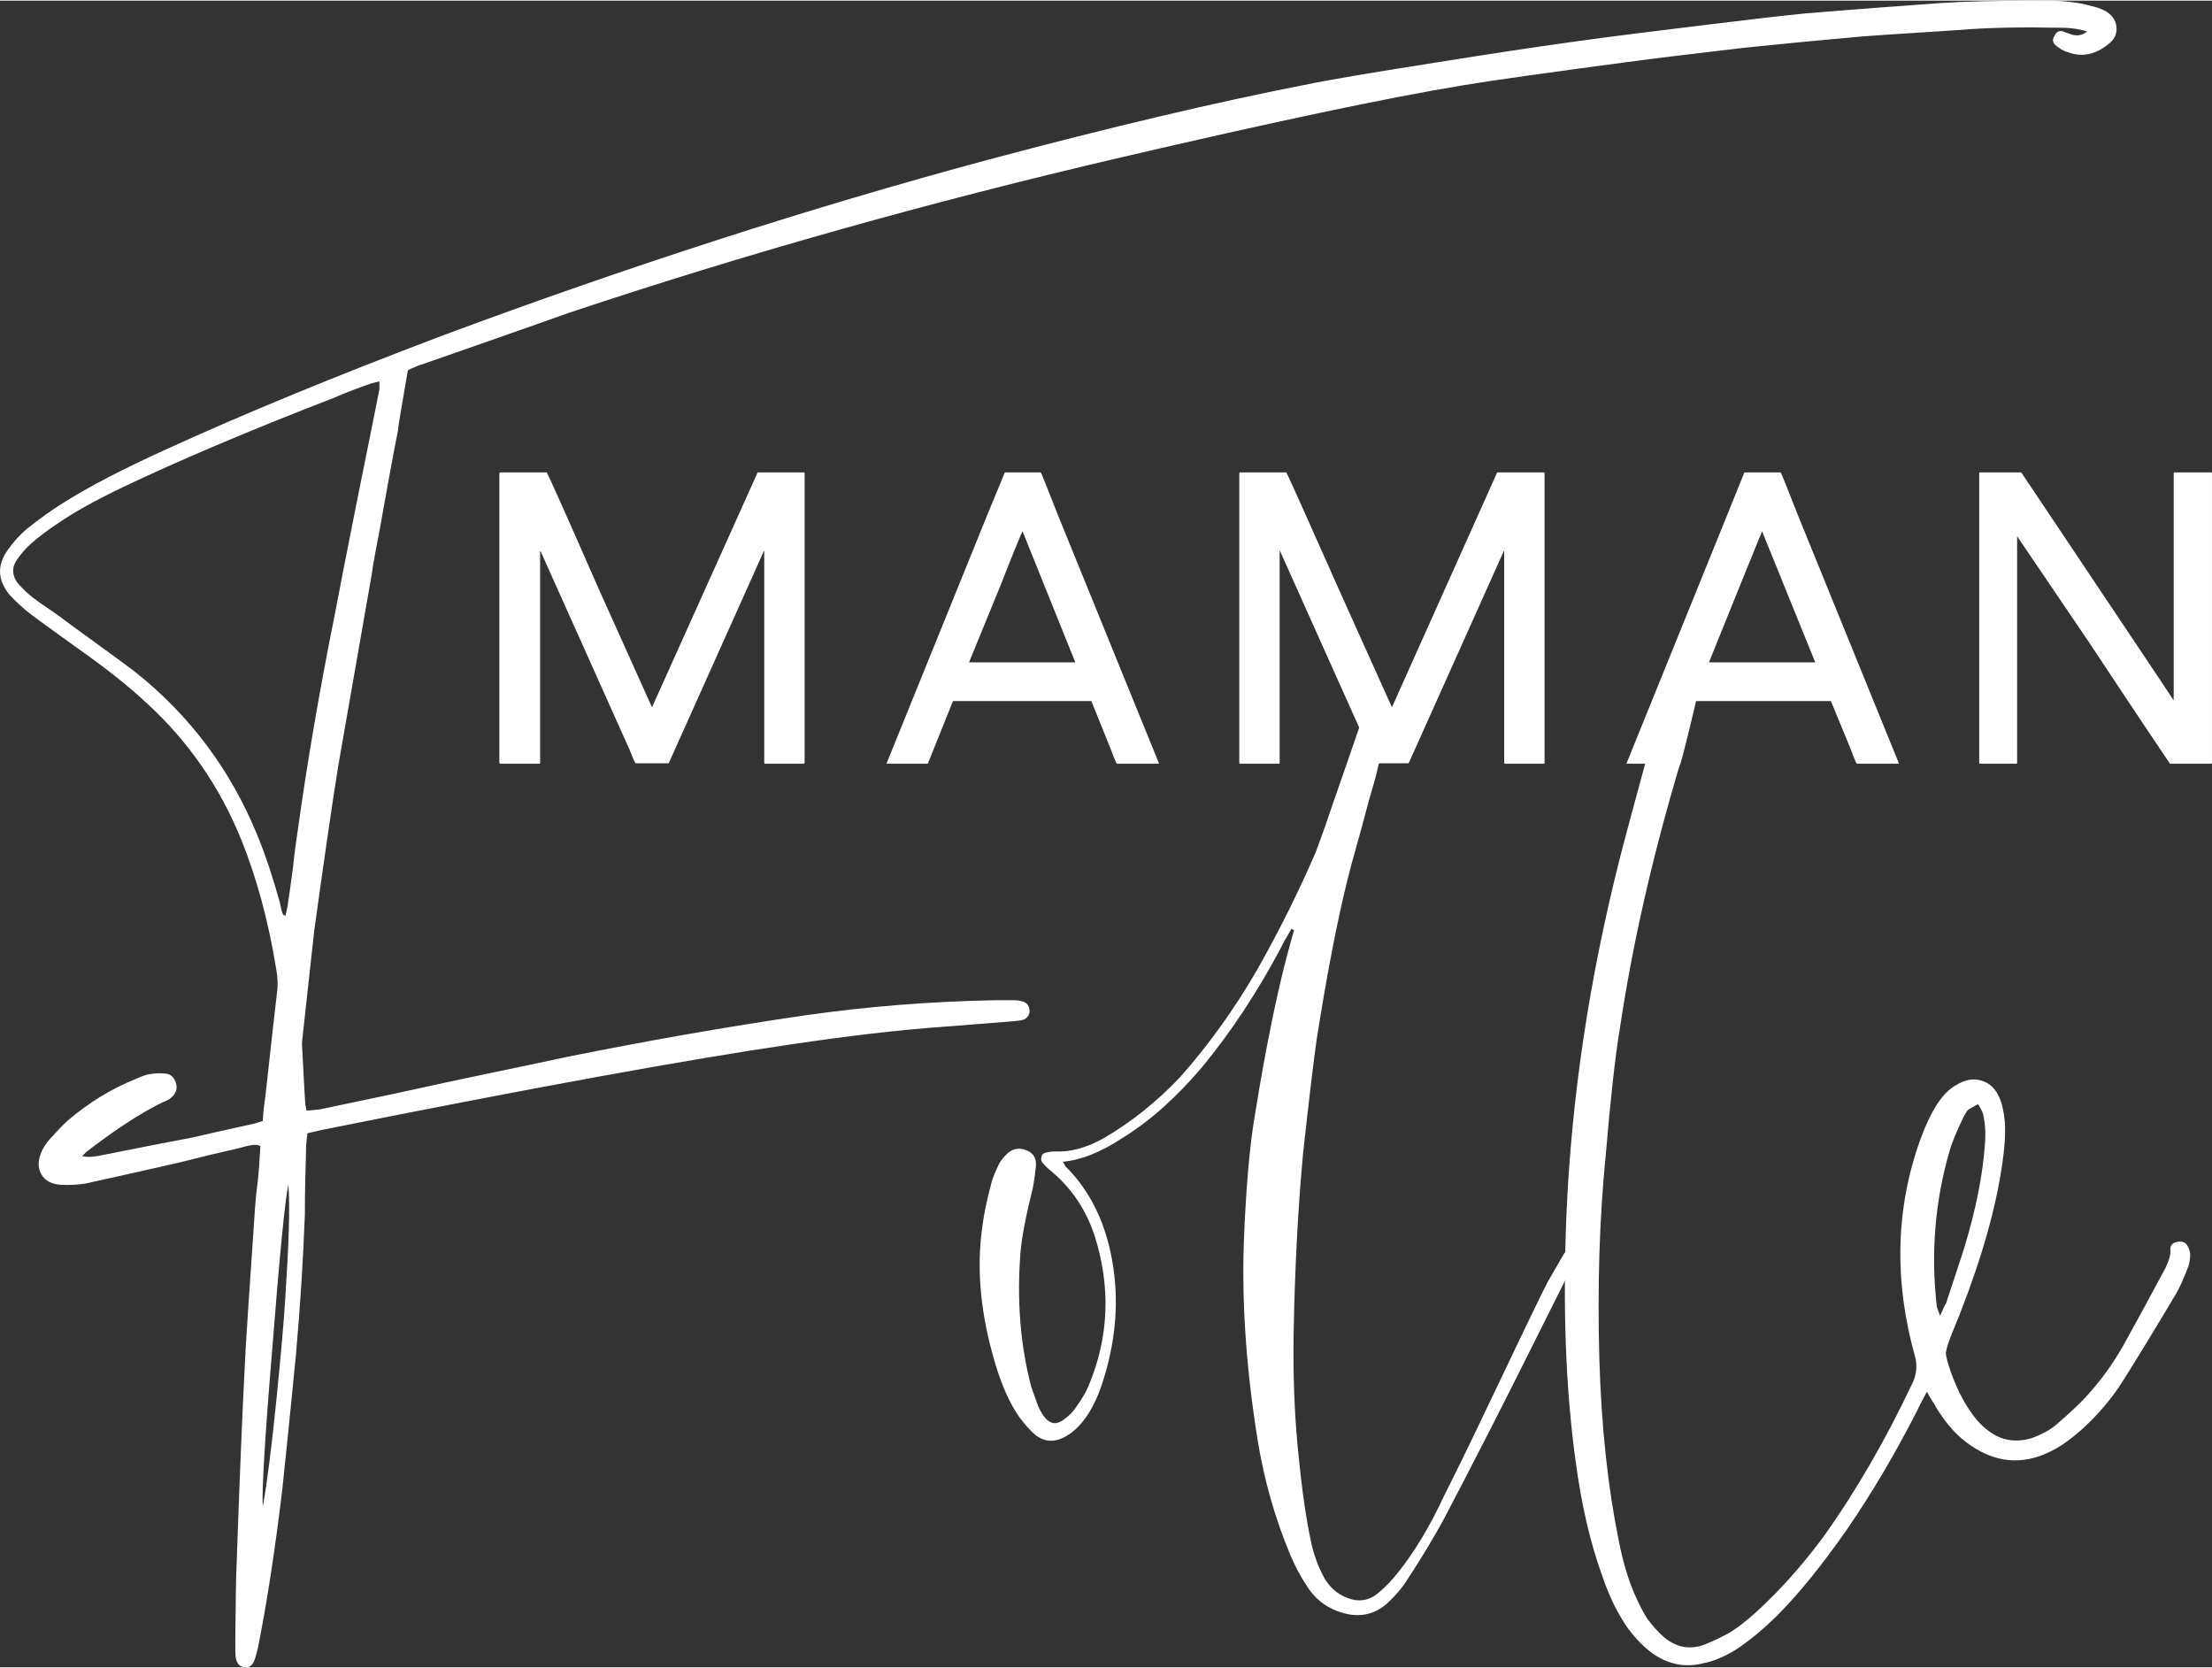
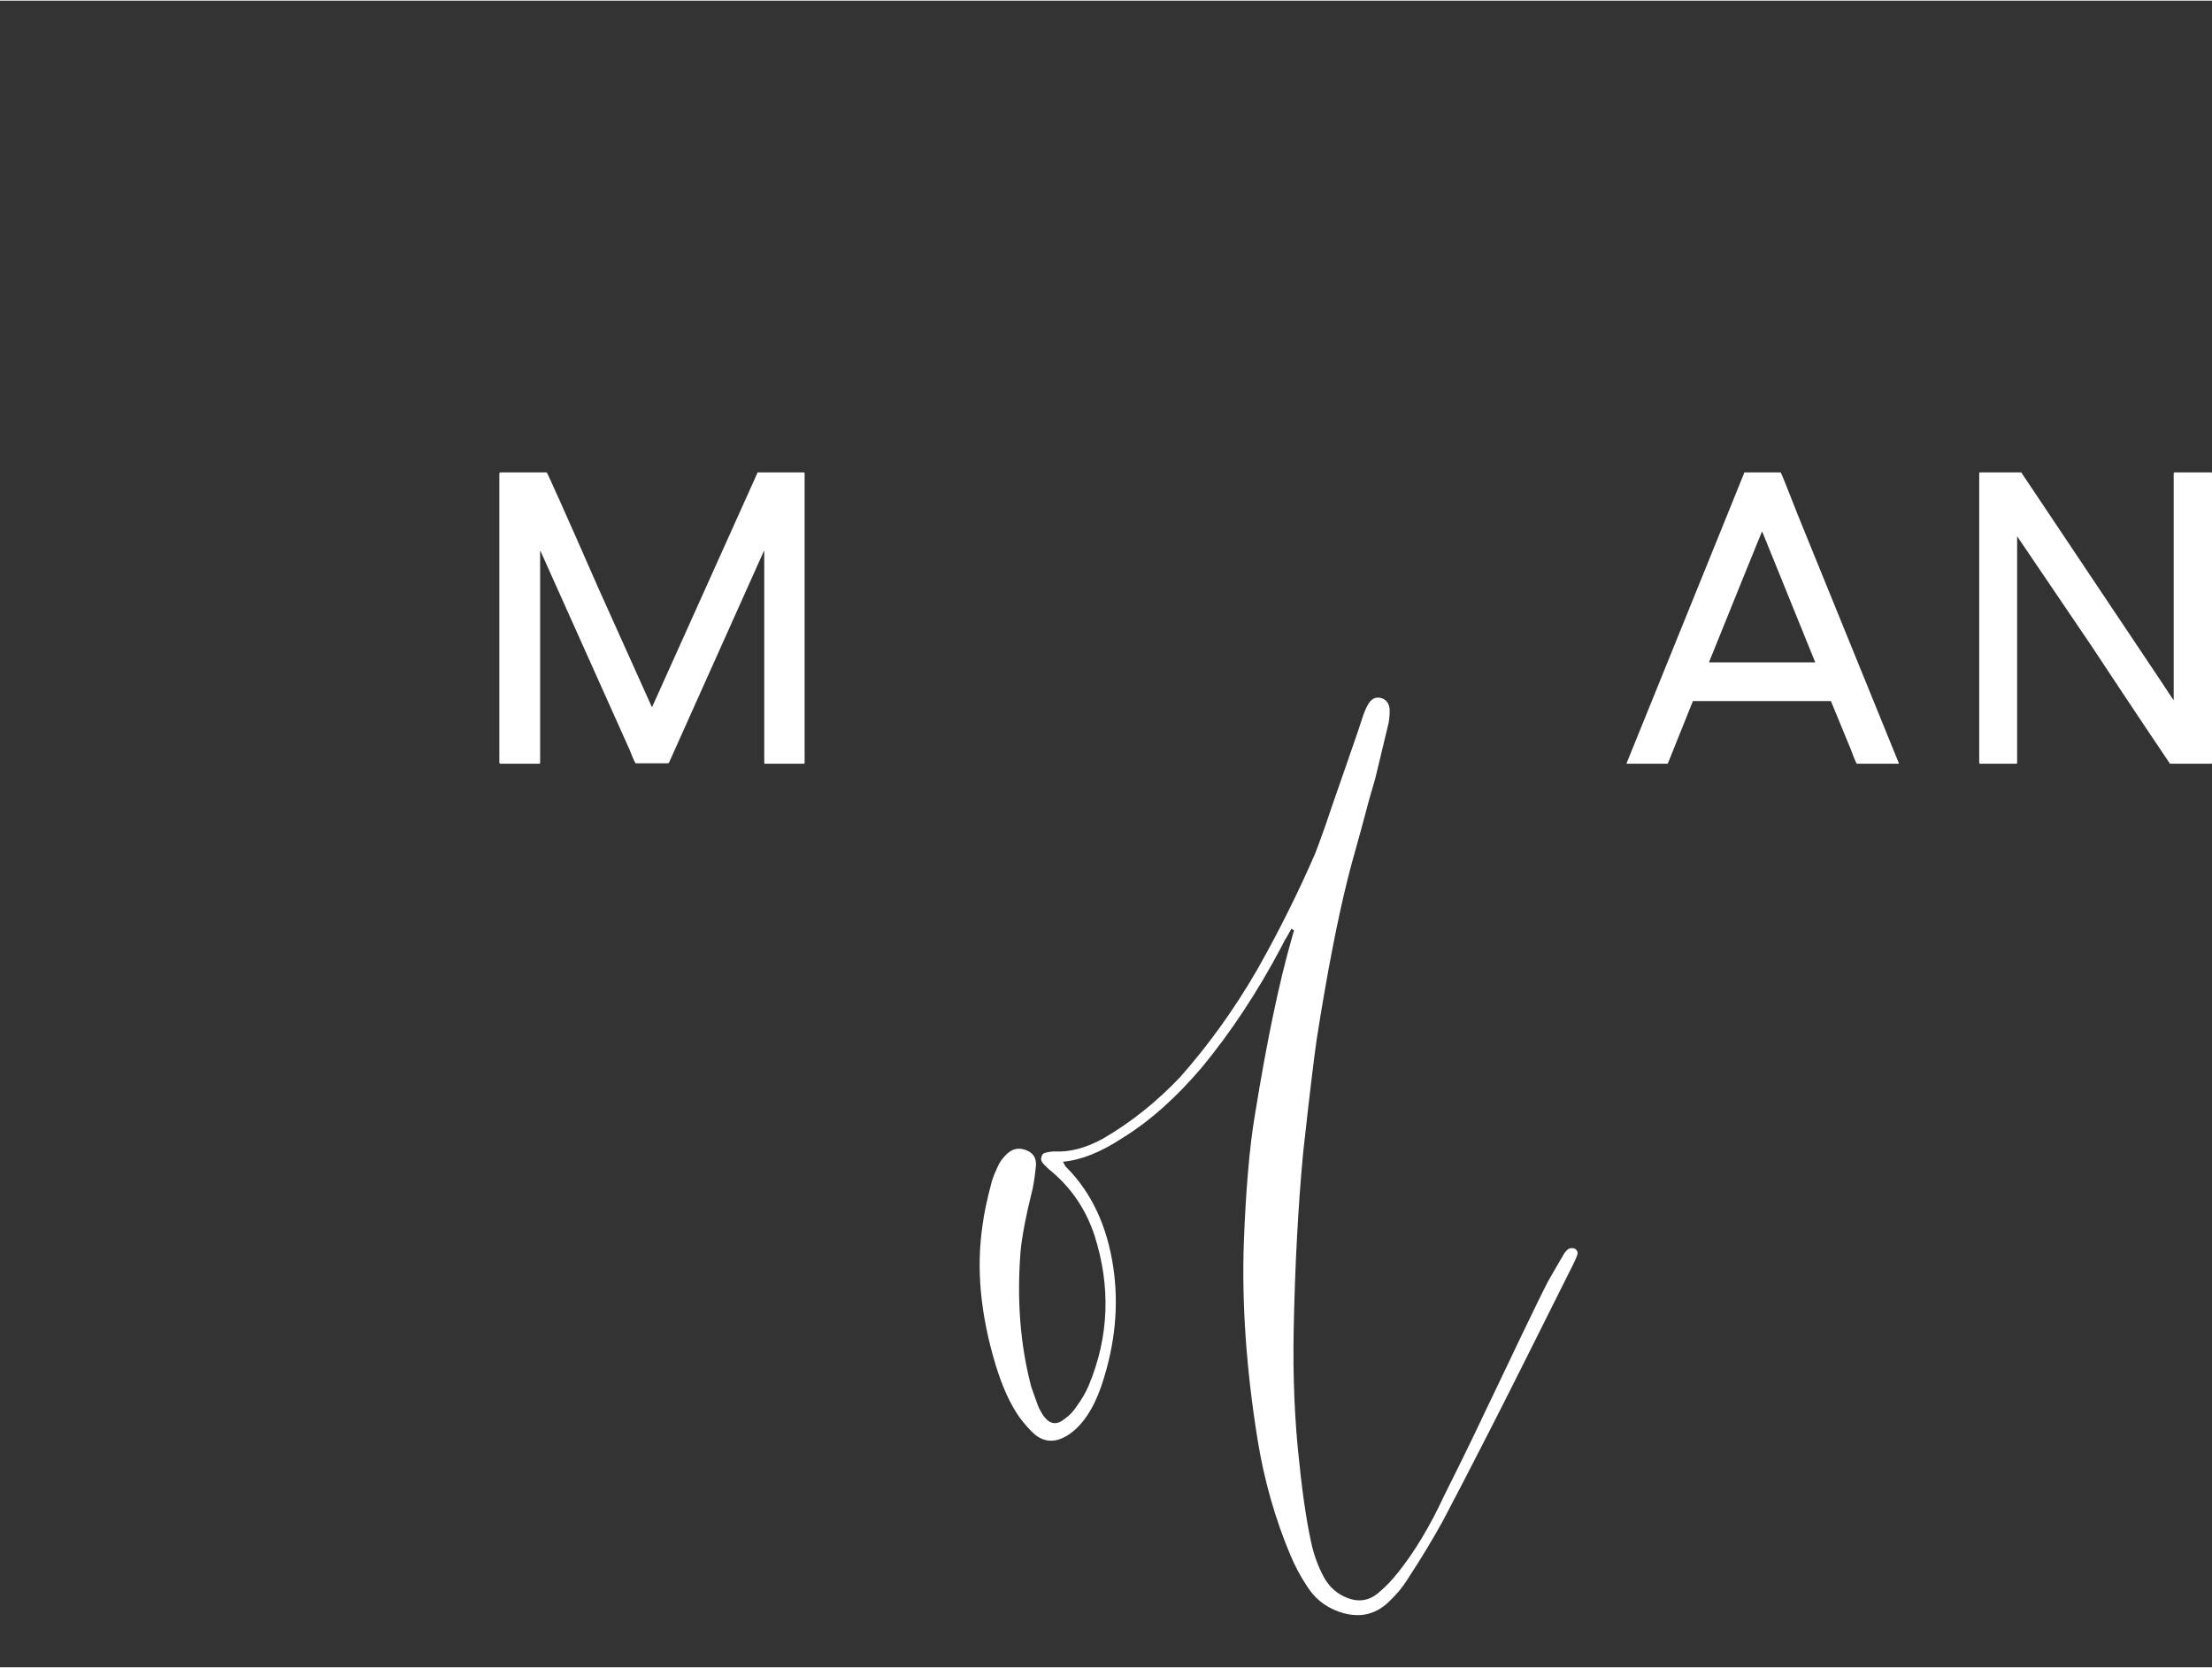
<svg xmlns="http://www.w3.org/2000/svg" xmlns:ns1="http://sodipodi.sourceforge.net/DTD/sodipodi-0.dtd" xmlns:ns2="http://www.inkscape.org/namespaces/inkscape" xml:space="preserve" width="252px" height="190px" style="shape-rendering:geometricPrecision; text-rendering:geometricPrecision; image-rendering:optimizeQuality; fill-rule:evenodd; clip-rule:evenodd" viewBox="0 0 53.69 40.45" version="1.1" id="svg221" ns1:docname="logo_full_white.svg" ns2:version="1.2.2 (732a01da63, 2022-12-09, custom)">
  <rect x="0" y="0" width="53.69" height="40.45" fill="#333333" stroke="none" />
  <defs id="defs200">
    <style type="text/css" id="style198"> .fil0 {fill:#D5212C;fill-rule:nonzero} .fil1 {fill:white;fill-rule:nonzero} </style>
  </defs>
  <g id="Слой_x0020_1" ns2:label="Слой 1">
    <g id="_2659125835744">
-       <path class="fil0" d="M10.18 8.85c-0.03,0.01 -0.06,0.02 -0.1,0.04 -0.03,0.01 -0.06,0.03 -0.1,0.04 -0.03,0.02 -0.06,0.03 -0.08,0.04 -0.16,0.92 -0.24,1.4 -0.24,1.46 -0.06,0.3 -0.13,0.67 -0.21,1.11 -0.08,0.45 -0.16,0.87 -0.23,1.28 -0.08,0.4 -0.15,0.78 -0.2,1.12 -0.39,2.23 -0.66,3.77 -0.81,4.63 -0.16,1 -0.35,2.33 -0.58,3.98 -0.02,0.16 -0.11,1.01 -0.28,2.55 -0.01,0.08 -0.02,0.16 -0.02,0.22 0.02,0.46 0.05,0.95 0.08,1.47 0,0.01 0.01,0.06 0.03,0.15 0.2,-0.02 0.3,-0.03 0.32,-0.03 0.44,-0.09 1.08,-0.23 1.9,-0.4 0.81,-0.18 1.56,-0.34 2.23,-0.48 0.67,-0.14 1.3,-0.27 1.9,-0.4 1.89,-0.38 3.81,-0.72 5.73,-1 1.53,-0.22 3.07,-0.34 4.63,-0.37 0.21,0 0.35,0 0.44,0 0.09,0 0.18,0.01 0.26,0.04 0.09,0.04 0.13,0.1 0.14,0.21 0,0.1 -0.04,0.17 -0.14,0.22 -0.06,0.02 -0.14,0.03 -0.25,0.04 -0.55,0.04 -1.1,0.09 -1.65,0.13 -1.14,0.08 -2.39,0.23 -3.74,0.43 -2.47,0.36 -6.27,1.05 -11.41,2.08 -0.01,0 -0.12,0.03 -0.34,0.08 -0.02,0.18 -0.03,0.28 -0.03,0.3 0,0.16 -0.01,0.42 -0.02,0.8 -0.01,0.37 -0.01,0.66 -0.01,0.86 -0.04,1.07 -0.11,2.22 -0.22,3.45 -0.14,1.43 -0.25,2.51 -0.33,3.25 -0.18,1.5 -0.38,2.78 -0.59,3.83 -0.03,0.11 -0.05,0.2 -0.07,0.26 -0.05,0.16 -0.14,0.23 -0.26,0.21 -0.13,-0.02 -0.19,-0.11 -0.21,-0.25 -0.01,-0.11 -0.01,-0.23 -0.01,-0.38 0.01,-1.01 0.02,-1.61 0.03,-1.79 0.08,-2.31 0.15,-3.93 0.2,-4.87 0.02,-0.52 0.11,-1.8 0.25,-3.86 0.01,-0.15 0.03,-0.38 0.07,-0.67 0.03,-0.3 0.04,-0.48 0.04,-0.53 0,-0.01 0.01,-0.11 0.02,-0.3 -0.06,-0.04 -0.17,-0.04 -0.33,0 -0.14,0.04 -0.43,0.11 -0.88,0.21 -0.44,0.11 -0.79,0.2 -1.03,0.25 -0.65,0.15 -1.33,0.3 -2.01,0.45 -0.19,0.03 -0.38,0.04 -0.57,0.03 -0.24,-0.01 -0.4,-0.09 -0.5,-0.26 -0.09,-0.16 -0.08,-0.35 0.02,-0.57 0.05,-0.1 0.11,-0.19 0.19,-0.28 0.21,-0.23 0.36,-0.39 0.47,-0.48 0.5,-0.42 1.04,-0.75 1.64,-0.99 0.13,-0.06 0.25,-0.1 0.34,-0.11 0.12,-0.02 0.23,-0.02 0.35,-0.01 0.13,0.01 0.22,0.09 0.26,0.23 0.04,0.13 0.01,0.24 -0.11,0.35 -0.04,0.04 -0.11,0.08 -0.22,0.12 -0.53,0.26 -1.14,0.66 -1.83,1.19 -0.02,0.01 -0.04,0.03 -0.06,0.06 -0.02,0.02 -0.04,0.04 -0.06,0.05 0.09,0.03 0.22,0.03 0.39,0 0.95,-0.19 1.71,-0.34 2.3,-0.45 0.25,-0.06 0.74,-0.17 1.47,-0.33 0.01,0 0.08,-0.02 0.23,-0.07 0,-0.06 0.01,-0.16 0.02,-0.29 0.02,-0.14 0.03,-0.24 0.04,-0.3 0.16,-1.44 0.25,-2.27 0.28,-2.5 0.03,-0.2 0.02,-0.39 -0.01,-0.56 -0.19,-1.19 -0.48,-2.25 -0.86,-3.19 -0.52,-1.28 -1.29,-2.39 -2.3,-3.31 -0.45,-0.42 -1.02,-0.87 -1.72,-1.36 -0.61,-0.44 -0.97,-0.7 -1.06,-0.77 -0.21,-0.16 -0.38,-0.32 -0.53,-0.48 -0.3,-0.36 -0.32,-0.72 -0.05,-1.1 0.14,-0.2 0.29,-0.36 0.45,-0.5 0.3,-0.24 0.6,-0.46 0.91,-0.65 0.62,-0.39 1.43,-0.81 2.44,-1.27 1.92,-0.88 4.16,-1.8 6.72,-2.77 4.54,-1.69 8.97,-3.12 13.28,-4.28 2.96,-0.79 5.51,-1.39 7.65,-1.81 0.67,-0.14 1.77,-0.32 3.29,-0.56 1.13,-0.18 2.23,-0.35 3.32,-0.5 0.85,-0.12 1.92,-0.25 3.22,-0.41 0.97,-0.12 1.76,-0.21 2.35,-0.27 1.34,-0.11 2.43,-0.19 3.27,-0.25 0.56,-0.04 1.37,-0.06 2.41,-0.06 0.49,-0.01 0.91,0.03 1.26,0.13 0.14,0.03 0.24,0.07 0.32,0.11 0.17,0.09 0.27,0.22 0.29,0.39 0.02,0.16 -0.04,0.31 -0.2,0.43 -0.31,0.25 -0.64,0.32 -0.98,0.19 -0.09,-0.02 -0.19,-0.08 -0.3,-0.17 -0.07,-0.06 -0.08,-0.14 -0.02,-0.23 0.04,-0.1 0.12,-0.13 0.22,-0.1 0.02,0.01 0.06,0.03 0.1,0.04 0.05,0.02 0.09,0.03 0.12,0.04 0.12,0.03 0.23,0.01 0.35,-0.08 -0.15,-0.05 -0.32,-0.08 -0.52,-0.09 -1,-0.02 -1.85,-0.01 -2.55,0.05 -1.58,0.1 -2.46,0.16 -2.62,0.18 -0.78,0.07 -1.64,0.15 -2.6,0.25 -1.18,0.14 -2.13,0.25 -2.87,0.35 -1.86,0.25 -3.18,0.43 -3.96,0.56 -1.89,0.31 -4.66,0.9 -8.31,1.75 -4.68,1.09 -9.15,2.35 -13.43,3.78 -0.23,0.08 -1.43,0.51 -3.62,1.27zm-3.39 13.03l0 0c0.01,0.04 0.02,0.1 0.04,0.18 0.02,0.08 0.04,0.12 0.05,0.13l0.05 0.02c0.04,-0.18 0.06,-0.28 0.06,-0.3 0.03,-0.2 0.07,-0.48 0.12,-0.86 0.04,-0.38 0.08,-0.67 0.11,-0.86 0.23,-1.66 0.53,-3.42 0.9,-5.26 0.13,-0.69 0.32,-1.66 0.57,-2.91 0.25,-1.25 0.43,-2.12 0.52,-2.59l0 -0.19 -0.2 0.05c-0.37,0.13 -0.66,0.24 -0.88,0.34 -2.12,0.82 -3.83,1.55 -5.13,2.17 -0.67,0.32 -1.21,0.62 -1.6,0.89 -0.24,0.16 -0.46,0.32 -0.66,0.5 -0.1,0.09 -0.21,0.21 -0.33,0.38 -0.13,0.19 -0.12,0.39 0.03,0.58 0.12,0.13 0.24,0.25 0.36,0.34 0.09,0.07 0.23,0.17 0.41,0.29 0.17,0.12 0.29,0.2 0.36,0.26 1.01,0.73 1.58,1.15 1.72,1.26 1.33,1.06 2.31,2.38 2.95,3.94 0.21,0.51 0.39,1.06 0.55,1.64zm0.14 9.52l0 0c0.08,-1.22 0.11,-2.11 0.07,-2.67 -0.08,0.36 -0.21,1.68 -0.39,3.97 -0.19,2.28 -0.26,3.56 -0.23,3.84 0.1,-0.54 0.21,-1.41 0.33,-2.59 0.1,-1.01 0.18,-1.86 0.22,-2.55z" id="path203" style="fill:#ffffff" />
      <path class="fil0" d="M38.23 30.29c0.05,0.04 0.07,0.08 0.06,0.13 -0.02,0.07 -0.06,0.16 -0.11,0.26 -0.99,1.98 -1.66,3.32 -2.02,4.02 -0.49,0.96 -0.87,1.69 -1.14,2.2 -0.22,0.4 -0.5,0.87 -0.86,1.42 -0.11,0.18 -0.26,0.36 -0.45,0.54 -0.34,0.33 -0.76,0.41 -1.24,0.23 -0.32,-0.12 -0.57,-0.32 -0.76,-0.63 -0.16,-0.24 -0.28,-0.48 -0.38,-0.71 -0.38,-0.9 -0.65,-1.85 -0.81,-2.85 -0.27,-1.69 -0.38,-3.27 -0.33,-4.75 0.05,-1.31 0.14,-2.35 0.27,-3.11 0.29,-1.8 0.59,-3.22 0.89,-4.27 0.01,-0.03 0.03,-0.1 0.06,-0.21 -0.01,0 -0.02,-0.01 -0.03,-0.01 -0.01,-0.01 -0.02,-0.02 -0.03,-0.03 -0.02,0.04 -0.05,0.08 -0.08,0.14 -0.03,0.05 -0.06,0.11 -0.09,0.15 -0.02,0.05 -0.05,0.09 -0.07,0.14 -0.58,1.1 -1.23,2.08 -1.93,2.93 -0.61,0.72 -1.25,1.3 -1.93,1.72 -0.53,0.35 -1.01,0.54 -1.45,0.58 0.05,0.1 0.08,0.14 0.09,0.14 0.61,0.62 0.98,1.42 1.13,2.41 0.14,0.93 0.05,1.88 -0.28,2.87 -0.12,0.35 -0.26,0.63 -0.44,0.86 -0.14,0.18 -0.29,0.31 -0.44,0.39 -0.27,0.15 -0.51,0.13 -0.73,-0.04 -0.13,-0.11 -0.25,-0.25 -0.38,-0.42 -0.24,-0.34 -0.43,-0.77 -0.59,-1.3 -0.36,-1.2 -0.47,-2.32 -0.31,-3.38 0.03,-0.24 0.1,-0.59 0.22,-1.04 0.03,-0.11 0.09,-0.25 0.18,-0.44 0.05,-0.09 0.11,-0.16 0.19,-0.24 0.14,-0.13 0.29,-0.16 0.47,-0.09 0.18,0.07 0.26,0.21 0.23,0.42 -0.01,0.11 -0.03,0.27 -0.07,0.49 -0.17,0.68 -0.27,1.21 -0.3,1.56 -0.09,1.16 -0.01,2.24 0.26,3.27 0.04,0.11 0.09,0.26 0.16,0.45 0.03,0.08 0.08,0.17 0.14,0.26 0.15,0.2 0.31,0.23 0.5,0.08 0.13,-0.09 0.23,-0.2 0.3,-0.31 0.13,-0.18 0.23,-0.35 0.3,-0.52 0.49,-1.18 0.53,-2.39 0.14,-3.62 -0.21,-0.64 -0.56,-1.15 -1.03,-1.55 -0.09,-0.07 -0.17,-0.15 -0.24,-0.23 -0.03,-0.05 -0.04,-0.09 -0.02,-0.14 0.01,-0.06 0.05,-0.09 0.1,-0.1 0.08,-0.02 0.16,-0.03 0.22,-0.03 0.36,0.02 0.75,-0.08 1.17,-0.31 0.69,-0.4 1.31,-0.9 1.88,-1.5 0.68,-0.77 1.31,-1.64 1.87,-2.61 0.52,-0.92 0.99,-1.86 1.41,-2.83 0.05,-0.14 0.13,-0.34 0.23,-0.63 0.1,-0.3 0.26,-0.76 0.48,-1.39 0.21,-0.62 0.32,-0.91 0.42,-1.23 0.04,-0.13 0.09,-0.25 0.14,-0.34 0.08,-0.14 0.17,-0.19 0.3,-0.17 0.14,0.03 0.22,0.13 0.23,0.29 0,0.14 -0.01,0.27 -0.04,0.38 -0.14,0.57 -0.21,0.89 -0.31,1.29 -0.06,0.21 -0.14,0.47 -0.22,0.78 -0.08,0.3 -0.16,0.6 -0.24,0.88 -0.08,0.28 -0.15,0.54 -0.21,0.78 -0.25,1 -0.5,2.29 -0.75,3.88 -0.07,0.48 -0.18,1.4 -0.33,2.76 -0.12,1.28 -0.2,2.73 -0.23,4.33 -0.02,1.1 0.02,2.17 0.14,3.22 0.09,0.88 0.2,1.55 0.31,2.02 0.08,0.31 0.19,0.57 0.31,0.78 0.13,0.21 0.3,0.36 0.53,0.45 0.29,0.12 0.55,0.07 0.77,-0.12 0.18,-0.15 0.34,-0.32 0.48,-0.5 0.4,-0.5 0.77,-1.12 1.11,-1.85 0.24,-0.48 0.58,-1.16 1,-2.05 0.43,-0.89 0.71,-1.49 0.85,-1.78 0.3,-0.62 0.52,-1.08 0.67,-1.37 0.07,-0.13 0.2,-0.34 0.37,-0.64 0.04,-0.07 0.08,-0.12 0.14,-0.16 0.05,-0.02 0.09,-0.02 0.15,0z" id="path205" style="fill:#ffffff" />
-       <path class="fil0" d="M40.85 18.3c-0.01,0.04 -0.02,0.08 -0.04,0.14 -0.01,0.05 -0.03,0.1 -0.05,0.15 -0.01,0.04 -0.02,0.07 -0.03,0.1 -0.64,2.16 -1.11,4.24 -1.41,6.24 -0.12,0.72 -0.23,1.73 -0.34,3.03 -0.16,1.59 -0.21,3.26 -0.16,5.02 0.05,1.66 0.21,3.12 0.47,4.39 0.1,0.52 0.23,0.94 0.37,1.27 0.12,0.28 0.23,0.49 0.33,0.64 0.12,0.16 0.25,0.31 0.41,0.45 0.3,0.24 0.62,0.3 0.97,0.17 0.2,-0.08 0.41,-0.18 0.61,-0.29 0.29,-0.18 0.61,-0.45 0.96,-0.8 0.45,-0.44 0.89,-0.95 1.32,-1.53 0.8,-1.12 1.52,-2.37 2.17,-3.75 0.09,-0.2 0.11,-0.41 0.05,-0.63 -0.51,-1.82 -0.47,-3.57 0.12,-5.23 0.13,-0.36 0.27,-0.66 0.42,-0.89 0.14,-0.21 0.29,-0.37 0.46,-0.46 0.21,-0.13 0.41,-0.17 0.61,-0.11 0.21,0.06 0.36,0.21 0.45,0.44 0.06,0.14 0.1,0.33 0.12,0.55 0.03,0.36 -0.02,0.83 -0.12,1.4 -0.2,1.12 -0.59,2.37 -1.17,3.77 -0.09,0.22 -0.13,0.37 -0.14,0.45 0,0.07 0.04,0.23 0.12,0.46 0.13,0.36 0.28,0.68 0.47,0.95 0.14,0.21 0.29,0.37 0.47,0.5 0.3,0.22 0.64,0.27 1.02,0.16 0.22,-0.08 0.42,-0.18 0.59,-0.32 0.3,-0.26 0.54,-0.48 0.7,-0.65 0.38,-0.41 0.68,-0.83 0.92,-1.25 0.23,-0.41 0.58,-1.05 1.04,-1.91 0.09,-0.19 0.13,-0.33 0.12,-0.44 -0.01,-0.1 0.04,-0.16 0.14,-0.19 0.13,-0.03 0.22,0 0.27,0.08 0.05,0.09 0.07,0.16 0.07,0.22 0,0.13 -0.02,0.24 -0.06,0.33 -0.11,0.29 -0.21,0.5 -0.28,0.62 -0.53,0.89 -0.97,1.61 -1.33,2.18 -0.24,0.37 -0.55,0.74 -0.93,1.09 -0.3,0.27 -0.58,0.47 -0.85,0.59 -0.64,0.3 -1.27,0.24 -1.87,-0.17 -0.32,-0.21 -0.6,-0.52 -0.86,-0.95 -0.01,-0.03 -0.03,-0.07 -0.06,-0.1 -0.02,-0.04 -0.05,-0.08 -0.08,-0.13 -0.02,-0.04 -0.05,-0.09 -0.07,-0.13 -0.14,0.26 -0.21,0.4 -0.21,0.41 -0.54,1.06 -1.11,2.03 -1.72,2.92 -0.6,0.86 -1.17,1.57 -1.72,2.12 -0.36,0.35 -0.69,0.62 -1,0.82 -0.26,0.16 -0.52,0.27 -0.77,0.32 -0.42,0.11 -0.82,0.04 -1.2,-0.21 -0.22,-0.15 -0.43,-0.36 -0.64,-0.64 -0.23,-0.33 -0.44,-0.74 -0.61,-1.24 -0.3,-0.82 -0.52,-1.77 -0.66,-2.84 -0.24,-1.75 -0.31,-3.73 -0.22,-5.93 0.12,-2.87 0.56,-5.77 1.3,-8.69 0.11,-0.44 0.54,-2.02 1.28,-4.73 0.04,-0.15 0.08,-0.27 0.13,-0.36 0.1,-0.21 0.26,-0.33 0.48,-0.37 0.22,-0.03 0.05,0.03 0.2,0.21 0.12,0.11 -0.56,2.75 -0.56,2.75zm6.16 13.4l0 0 0.08 0.22c0.08,-0.19 0.13,-0.29 0.14,-0.29 0.25,-0.76 0.4,-1.21 0.45,-1.37 0.28,-0.93 0.45,-1.77 0.5,-2.53 0.02,-0.28 0,-0.52 -0.05,-0.72 0,-0.01 -0.03,-0.08 -0.11,-0.22 -0.02,0 -0.04,0 -0.06,0.02 -0.09,0.05 -0.16,0.09 -0.19,0.11 -0.03,0.03 -0.06,0.08 -0.11,0.17 -0.17,0.36 -0.29,0.64 -0.34,0.83 -0.35,1.2 -0.46,2.46 -0.31,3.78z" id="path207" style="fill:#ffffff" />
      <path class="fil1" d="M12.14 11.45l1.13 0c0.02,0.02 0.44,0.95 1.25,2.8l1.3 2.89 0.01 0 2.56 -5.69 1.13 0 0.01 0.02 0 7.03 -0.01 0.02 -0.96 0 -0.01 -0.02 0 -5.14 -0.01 0 -2.3 5.13 -0.02 0.02 -0.79 0c-0.01,0 -0.06,-0.1 -0.14,-0.31l-2.17 -4.84 -0.01 0 0 5.14 -0.01 0.02 -0.96 0 -0.02 -0.02 0 -7.03 0.02 -0.02z" id="path209" />
-       <path class="fil1" d="M25.26 11.45c0.01,0 0.15,0.35 0.42,1.04l2.45 6.02 -0.01 0.01 -1.01 0c-0.01,0 -0.06,-0.11 -0.14,-0.33l-0.48 -1.19 -3.36 0 -0.61 1.52 -1 0 0 -0.01 2.44 -6.02 0.43 -1.04 0.87 0zm-1.74 4.61l0 0 2.58 0 -1.28 -3.18c-0.01,0 -0.19,0.43 -0.53,1.3l-0.77 1.88z" id="path211" />
-       <path class="fil1" d="M30.09 11.45l1.13 0c0.02,0.02 0.44,0.95 1.26,2.8l1.3 2.89 0.01 0 2.55 -5.69 1.14 0 0.01 0.02 0 7.03 -0.01 0.02 -0.96 0 -0.01 -0.02 0 -5.14 -0.01 0 -2.3 5.13 -0.02 0.02 -0.79 0c-0.01,0 -0.06,-0.1 -0.15,-0.31l-2.17 -4.84 -0.01 0 0 5.14 -0.01 0.02 -0.96 0 -0.01 -0.02 0 -7.03 0.01 -0.02z" id="path213" />
      <path class="fil1" d="M43.22 11.45c0.01,0 0.15,0.35 0.42,1.04l2.45 6.02 -0.01 0.01 -1.01 0c-0.01,0 -0.06,-0.11 -0.14,-0.33l-0.49 -1.19 -3.35 0 -0.61 1.52 -1 0 0 -0.01 2.44 -6.02 0.42 -1.04 0.88 0zm-1.74 4.61l0 0 2.58 0 -1.29 -3.18c0,0 -0.18,0.43 -0.53,1.3l-0.76 1.88z" id="path215" />
      <path class="fil1" d="M48.05 11.45l1.01 0 3.38 5.05 0.31 0.47 0.01 0 0 -5.5 0.01 -0.02 0.91 0 0.01 0.02 0 7.03 -0.01 0.02 -1.01 0c-0.17,-0.25 -0.81,-1.2 -1.92,-2.88l-1.79 -2.64 0 5.5 -0.01 0.02 -0.9 0 -0.01 -0.02 0 -7.03 0.01 -0.02z" id="path217" />
    </g>
  </g>
</svg>